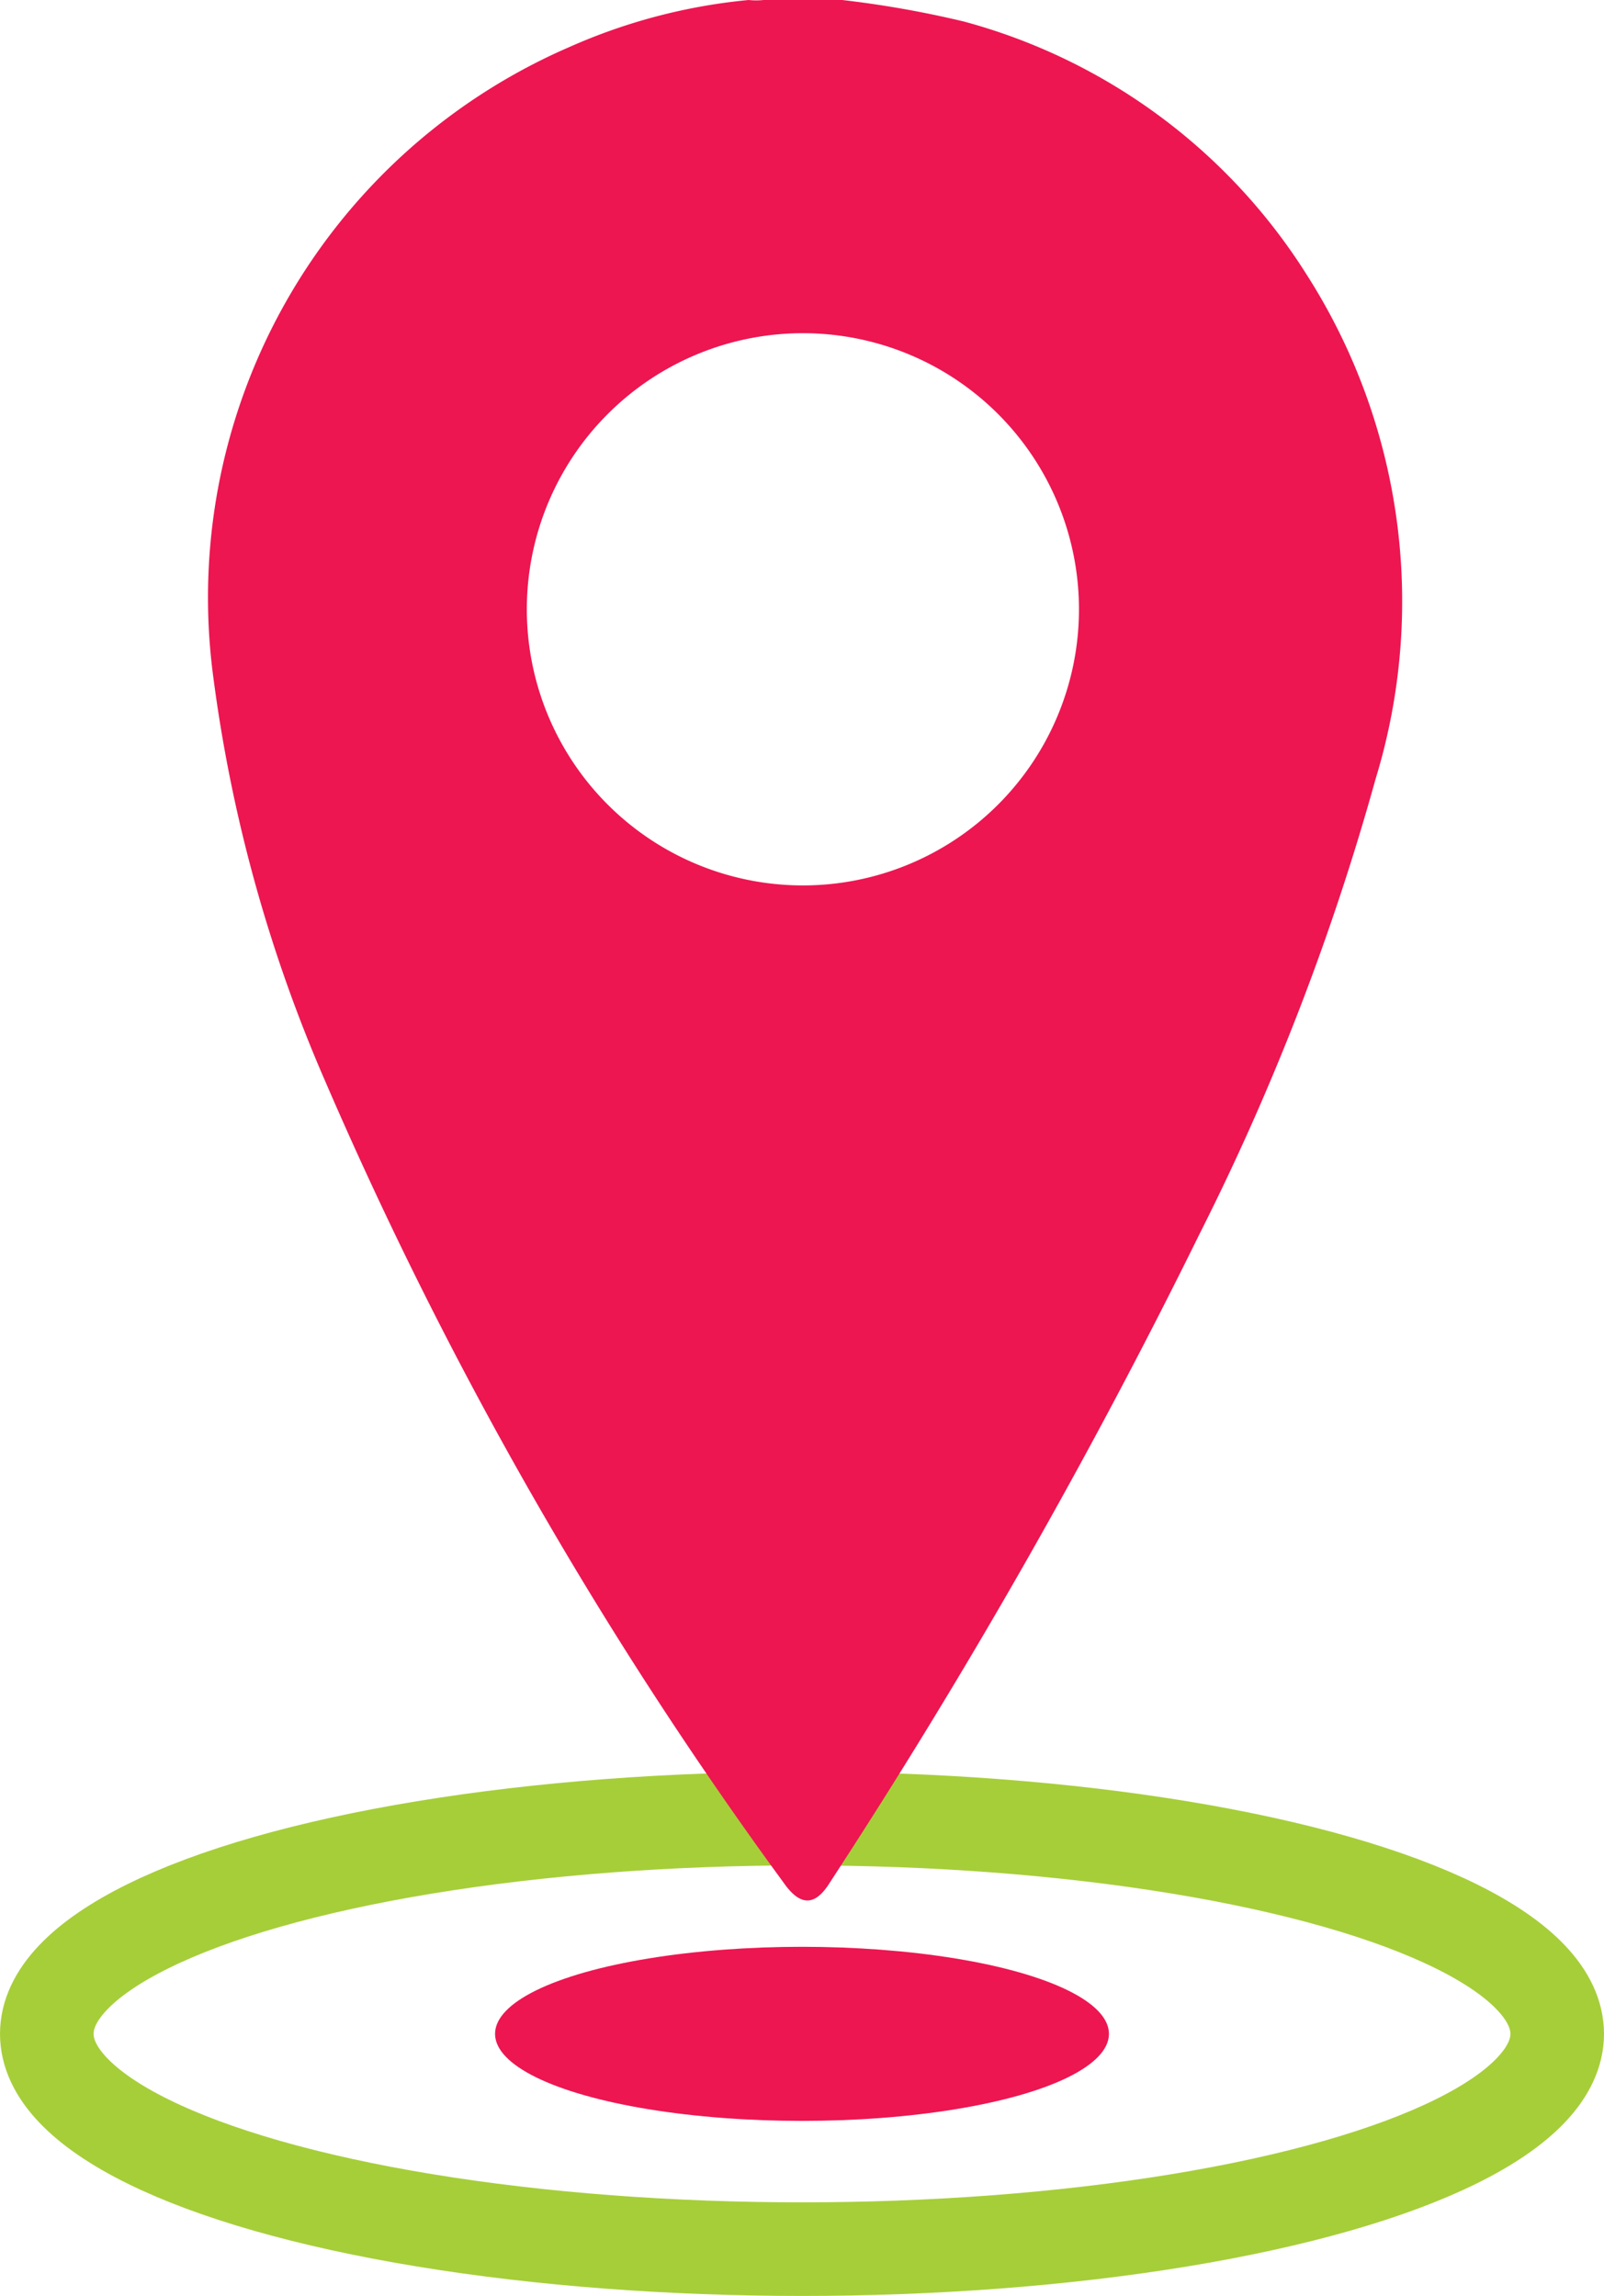
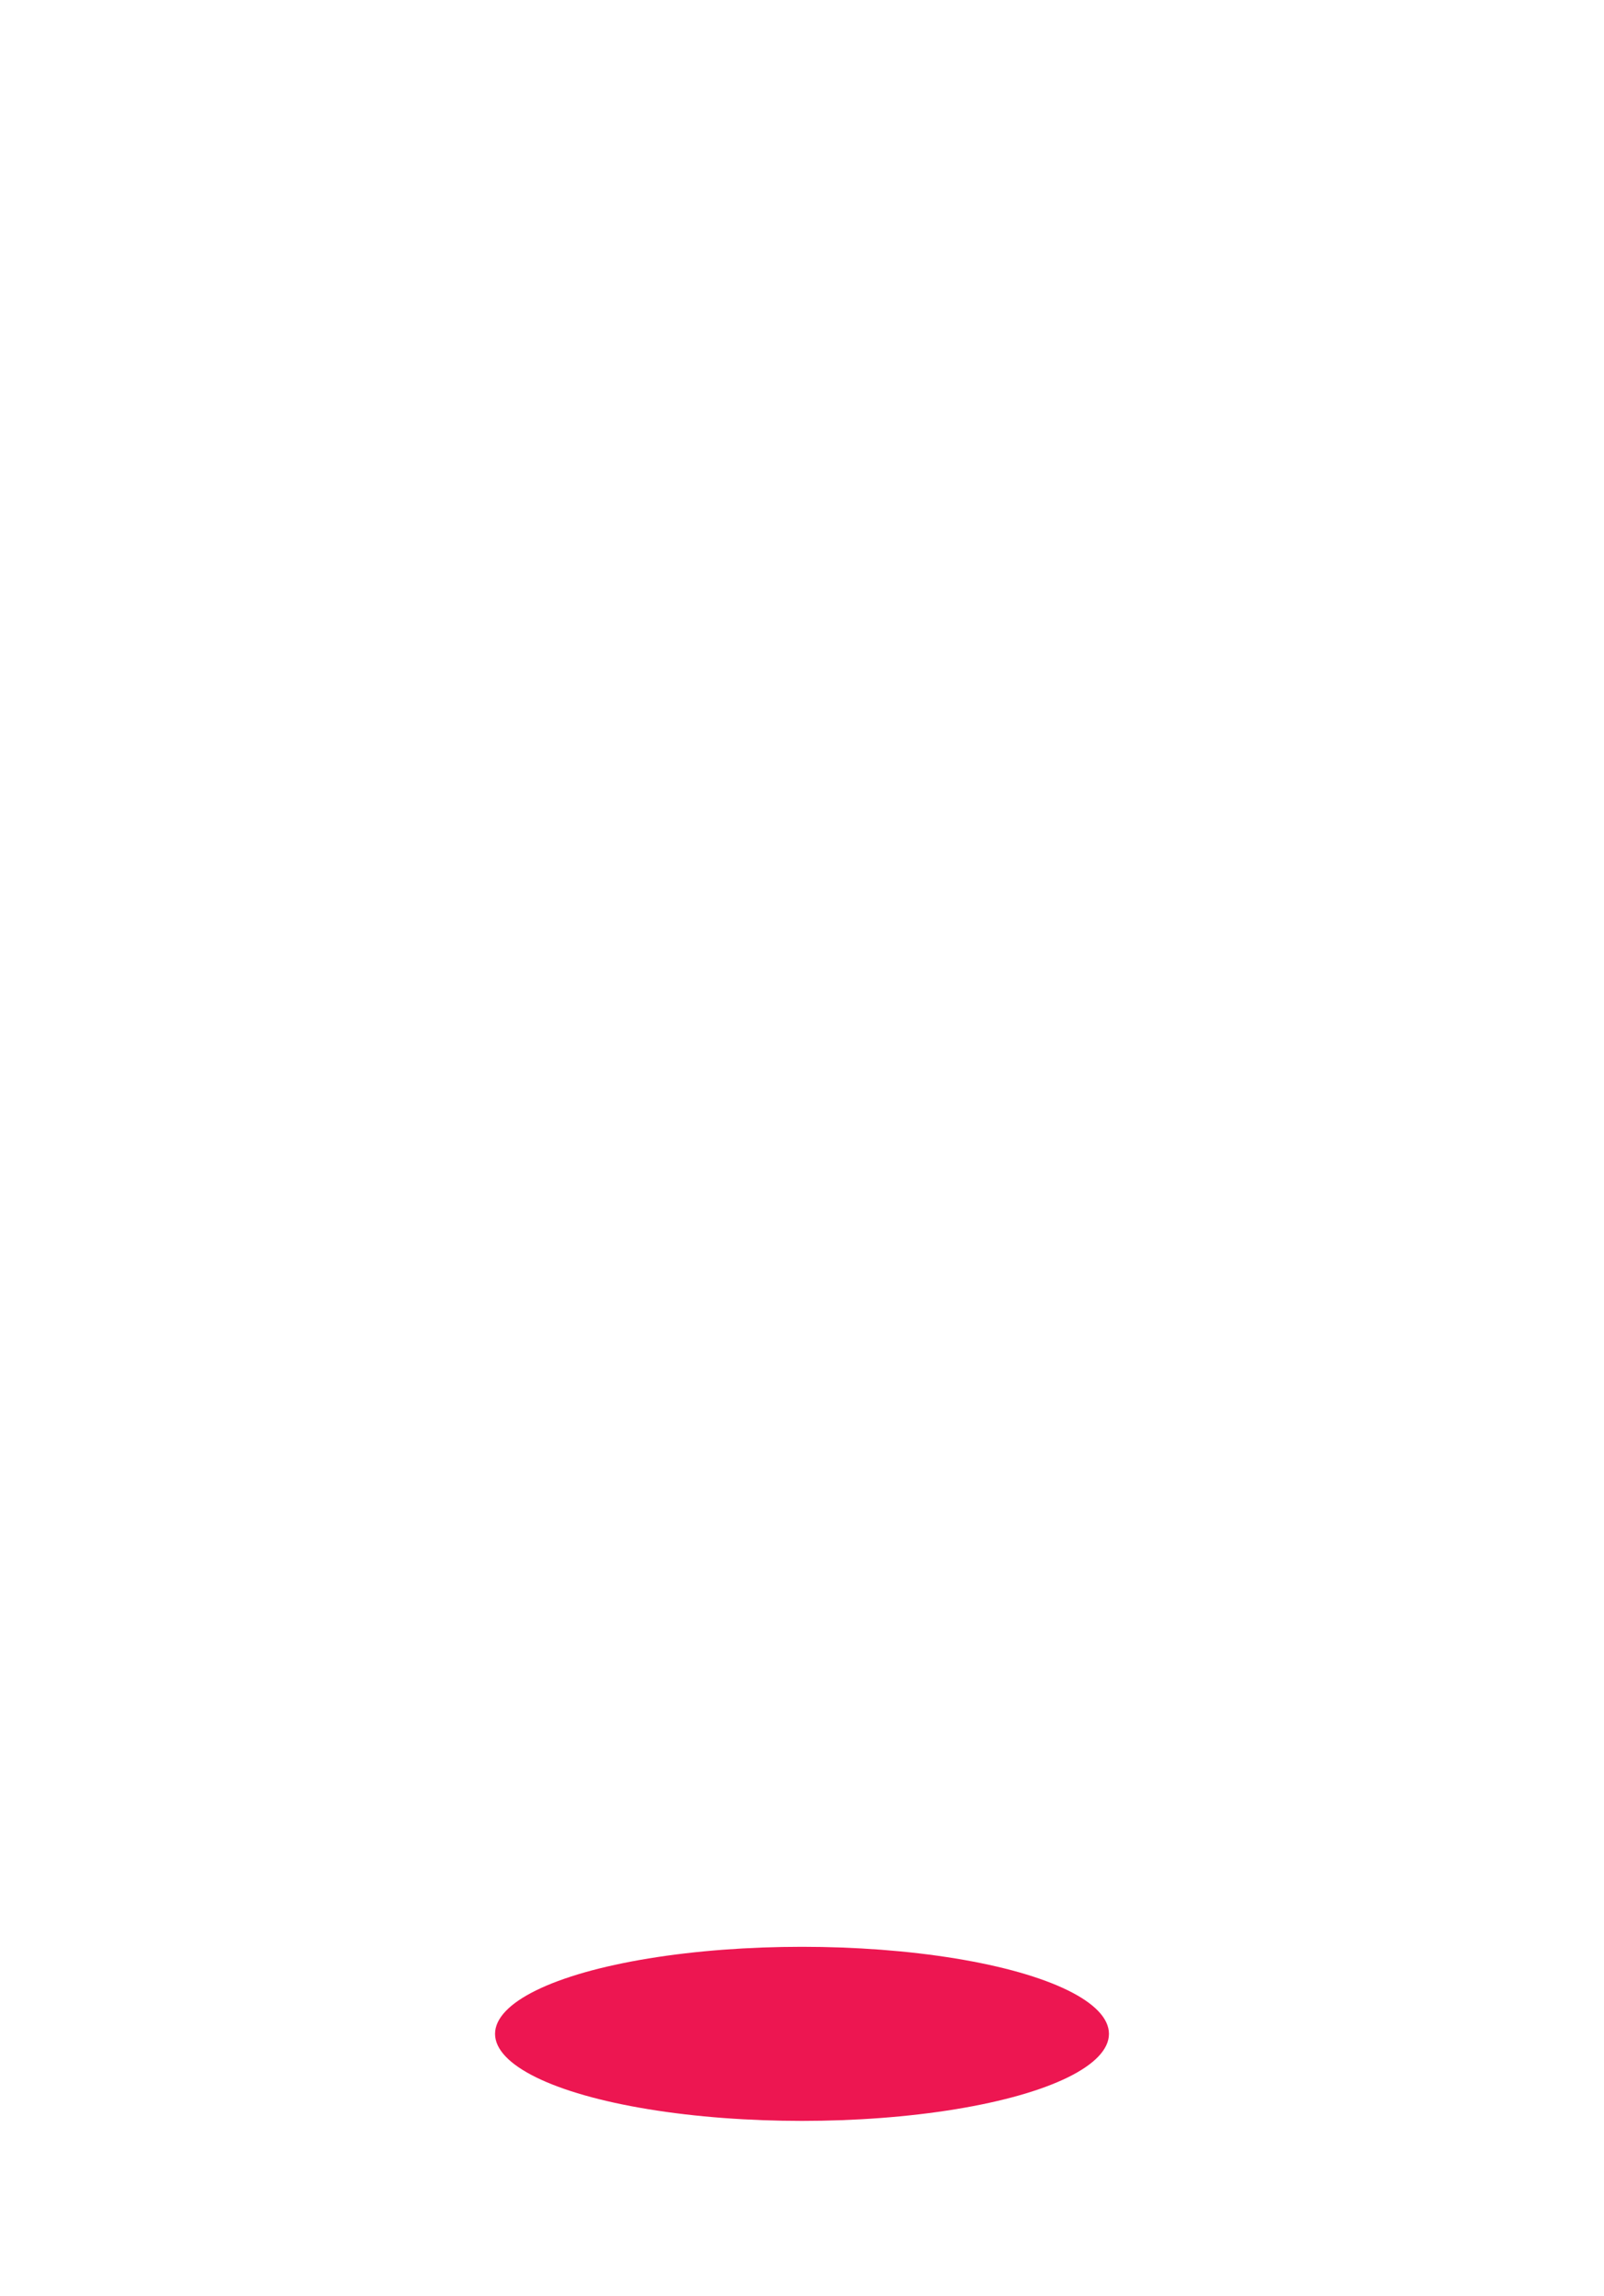
<svg xmlns="http://www.w3.org/2000/svg" id="Слой_1" data-name="Слой 1" viewBox="0 0 17.14 24.53">
  <defs>
    <style>.cls-1{fill:none;stroke:#a6ce39;stroke-linecap:round;stroke-linejoin:round;}.cls-2{fill:#ed1651;}</style>
  </defs>
-   <ellipse class="cls-1" cx="8.57" cy="21.73" rx="8.07" ry="2.3" />
  <ellipse class="cls-2" cx="8.57" cy="21.73" rx="3.28" ry="0.93" />
-   <path class="cls-2" d="M9,0a11,11,0,0,1,1.3.23,6.25,6.25,0,0,1,3.66,2.7,6.48,6.48,0,0,1,.74,5.39,26.55,26.55,0,0,1-1.88,4.86,65.83,65.83,0,0,1-3.95,6.93c-.16.26-.32.26-.5,0a44.08,44.08,0,0,1-4.9-8.57,16,16,0,0,1-1.19-4.3A6.41,6.41,0,0,1,6.09.5,6.13,6.13,0,0,1,8,0a.76.76,0,0,0,.16,0ZM8.58,9.46a2.95,2.95,0,1,0-2.95-3A2.95,2.95,0,0,0,8.58,9.46Z" />
</svg>